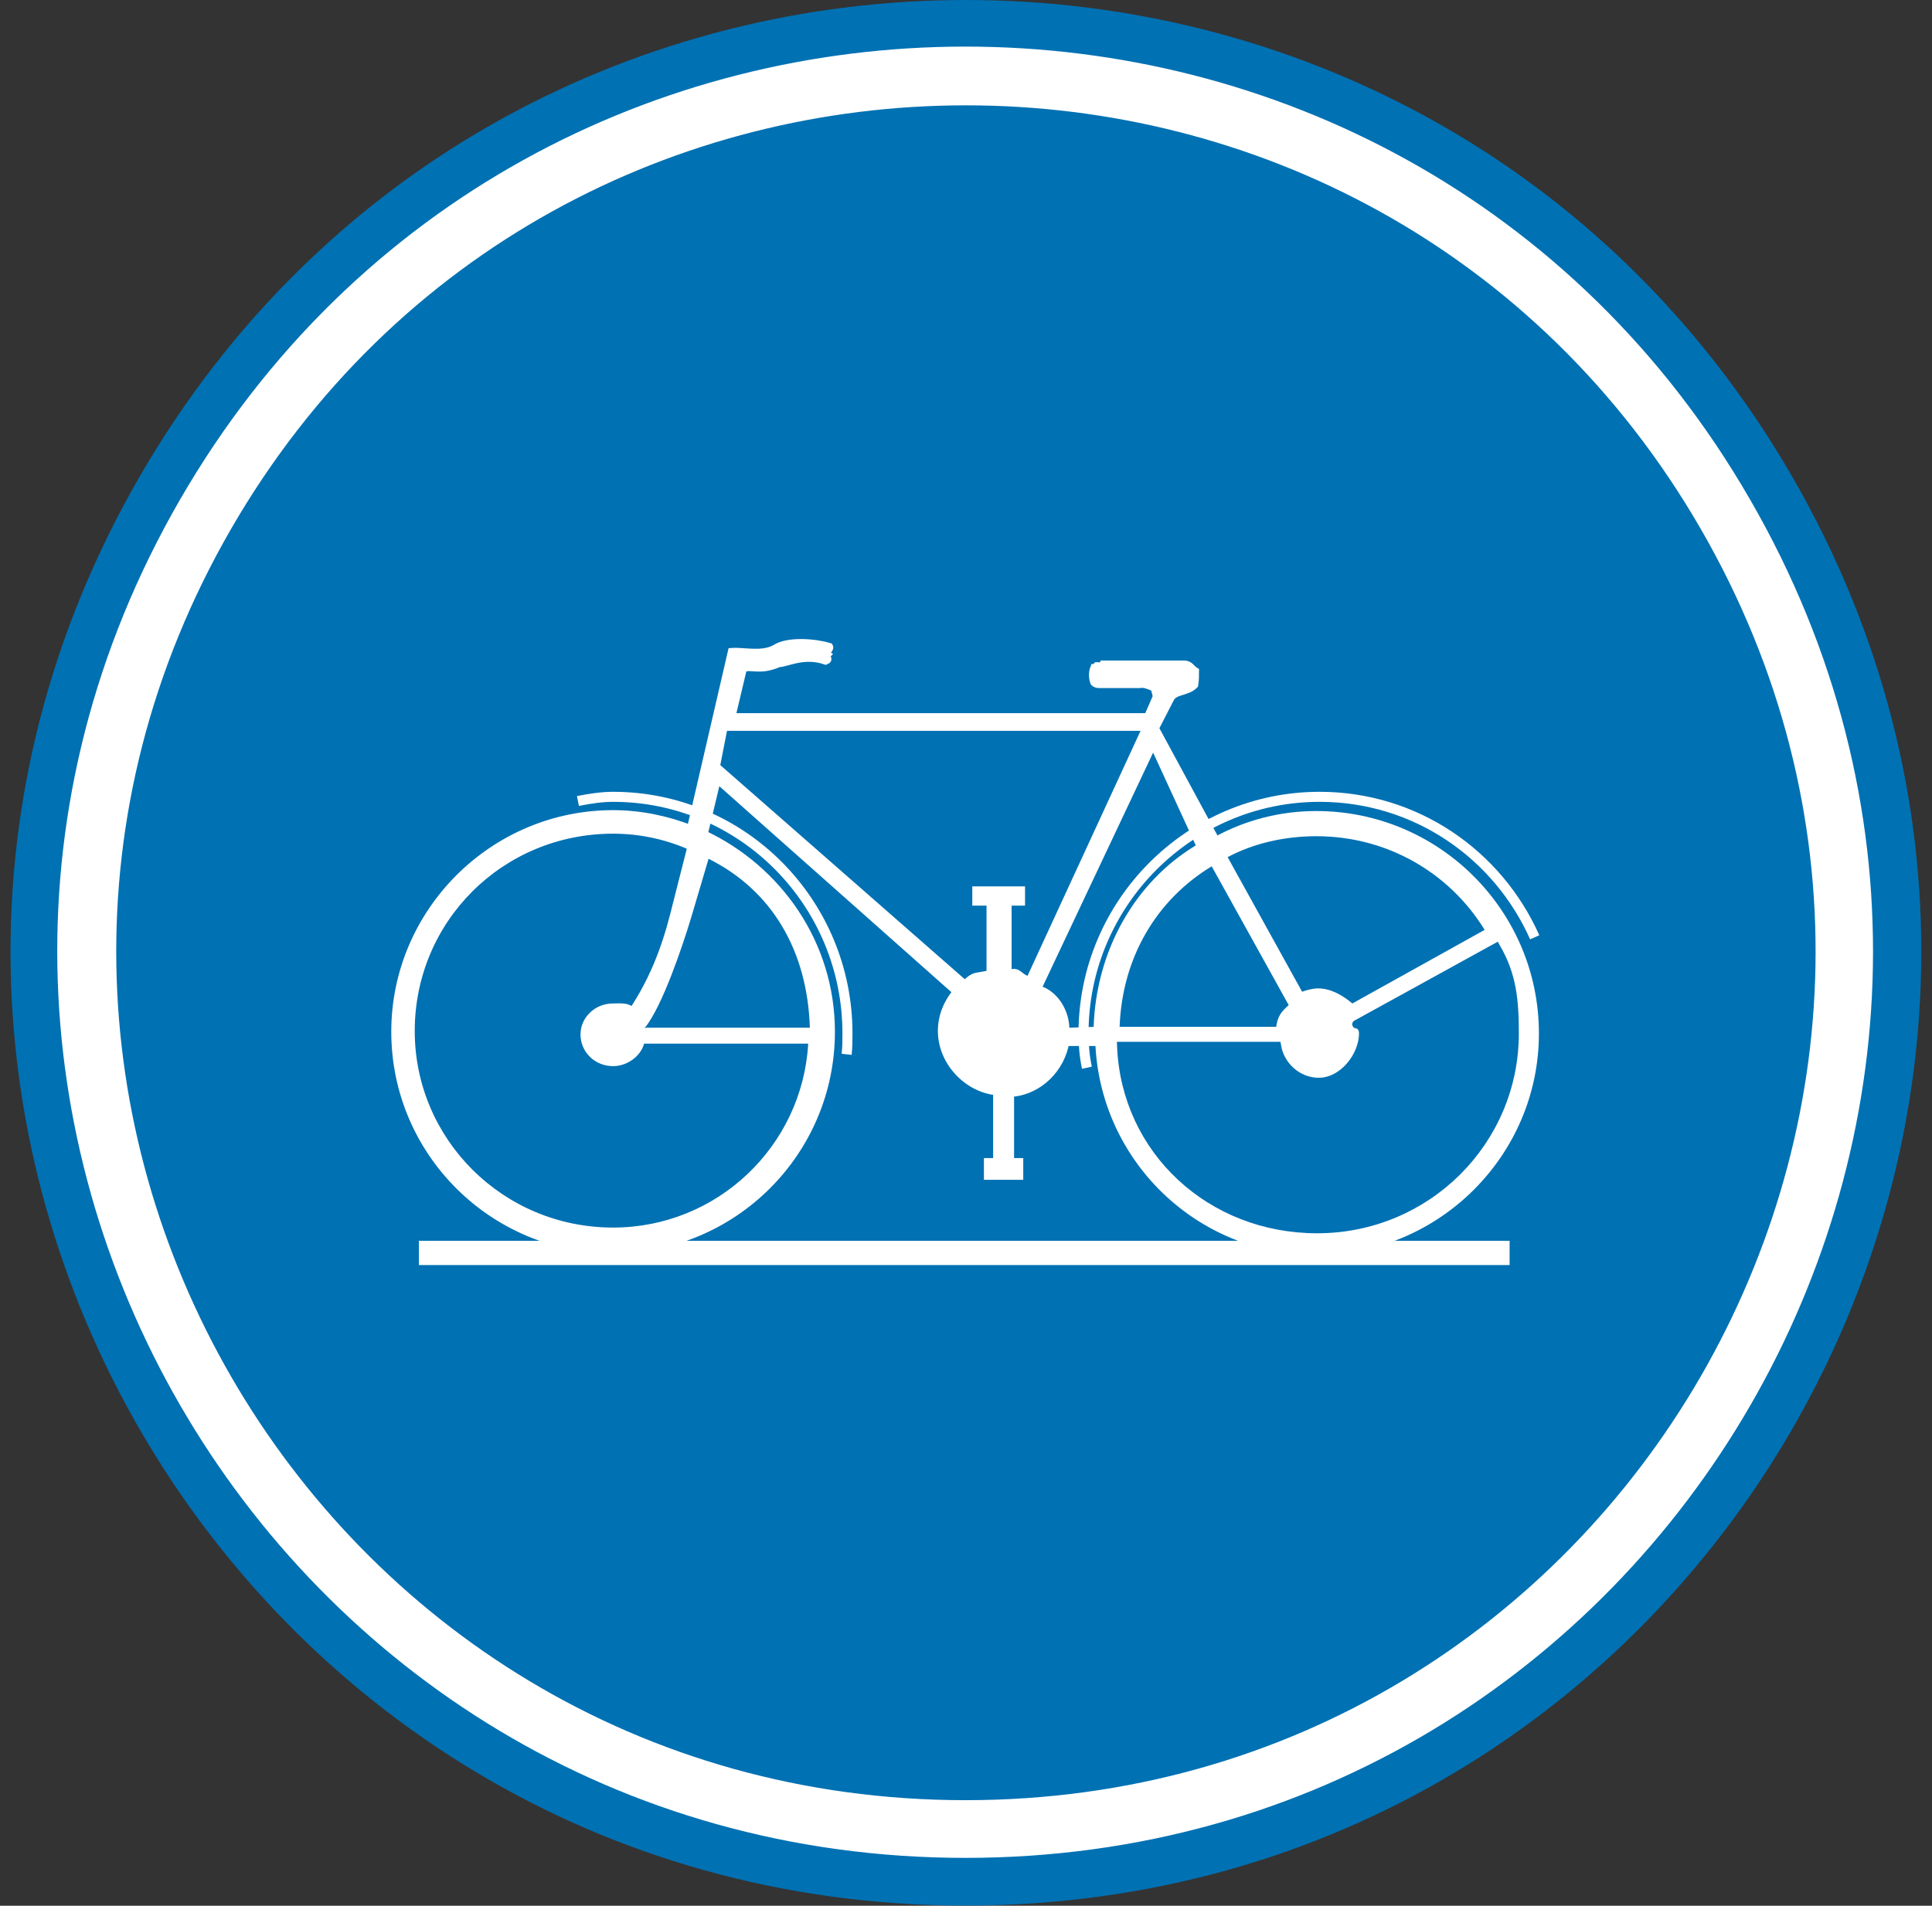
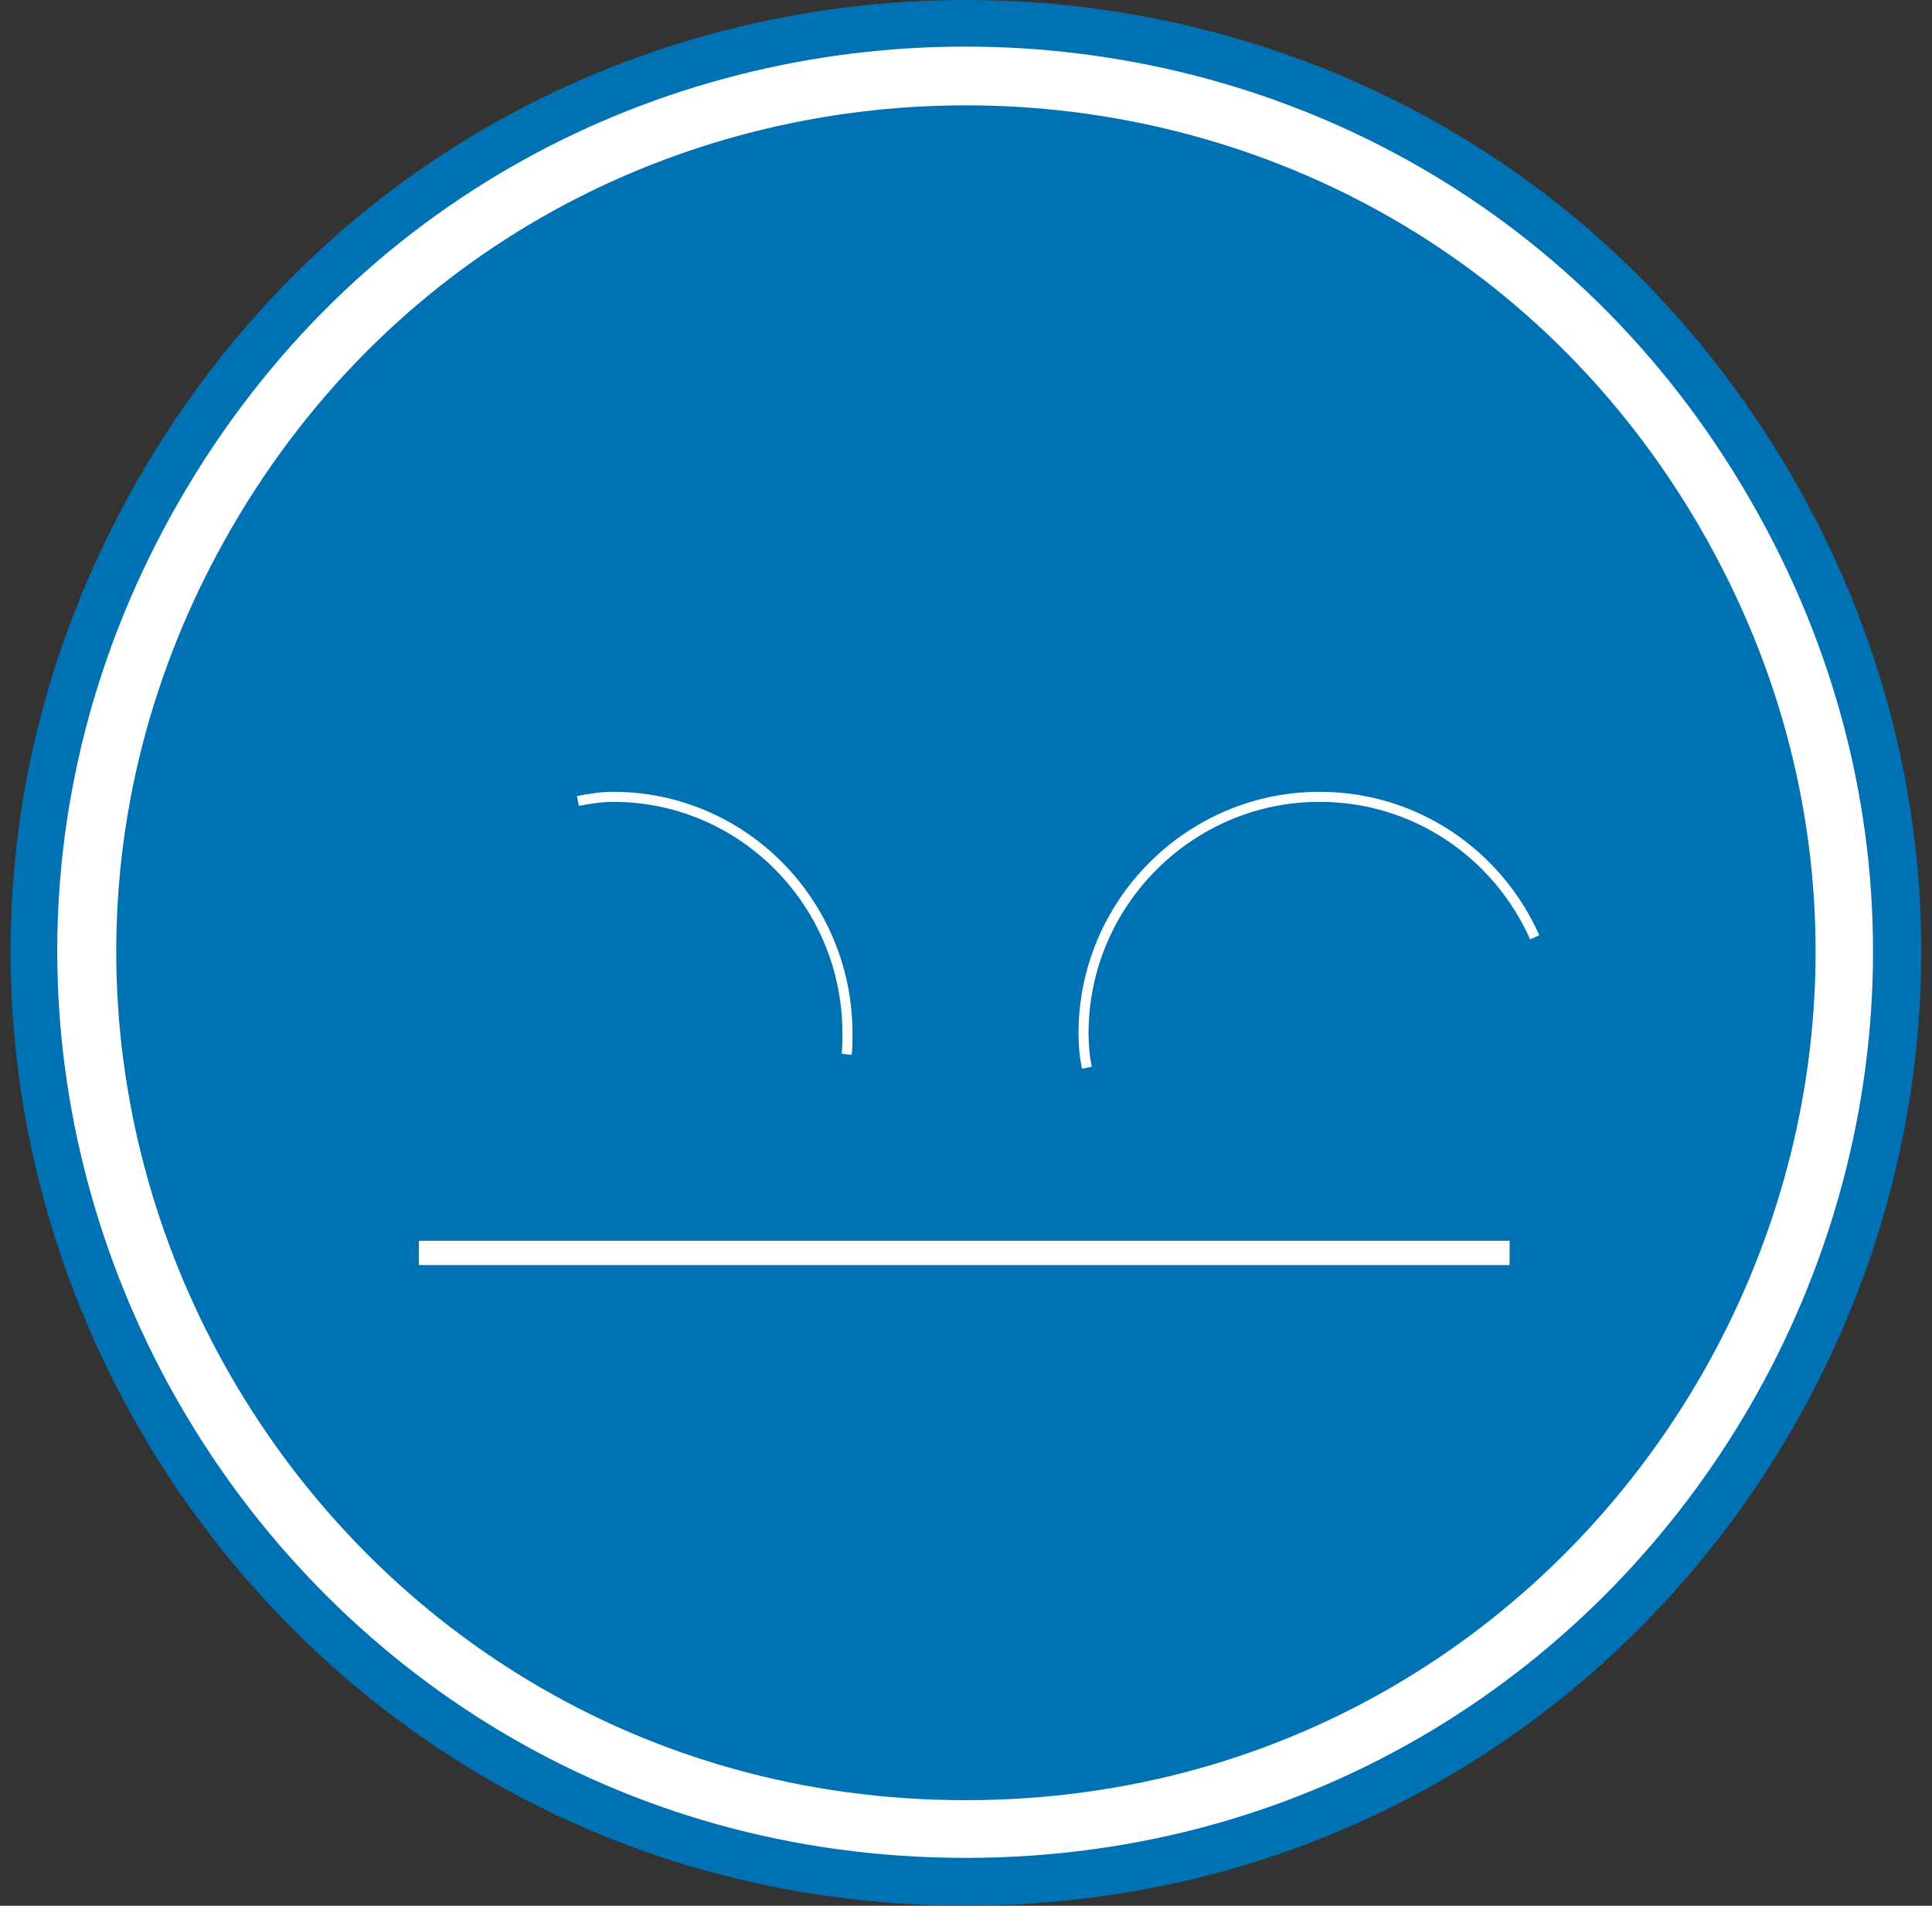
<svg xmlns="http://www.w3.org/2000/svg" width="375px" height="370px" viewBox="0 0 375 370" version="1.1">
  <rect x="0" y="0" width="375" height="370" fill="#333333" stroke="none" />
  <g id="surface1">
    <path style="fill-rule:evenodd;fill:rgb(0%,44.314%,70.196%);fill-opacity:1;stroke-width:0.348;stroke-linecap:butt;stroke-linejoin:miter;stroke:rgb(0%,44.314%,70.196%);stroke-opacity:1;stroke-miterlimit:3.863;" d="M 39.742 79.218 C 9.33 79.218 -9.69 46.297 5.533 19.926 C 20.757 -6.41 58.763 -6.41 73.986 19.926 C 89.211 46.297 70.189 79.218 39.742 79.218 Z M 39.742 79.218 " transform="matrix(4.664,0,0,4.66,2.045,0)" />
    <path style="fill-rule:evenodd;fill:rgb(100%,100%,100%);fill-opacity:1;stroke-width:0.348;stroke-linecap:butt;stroke-linejoin:miter;stroke:rgb(100%,100%,100%);stroke-opacity:1;stroke-miterlimit:3.863;" d="M 39.742 77.231 C 10.828 77.231 -7.252 45.948 7.205 20.901 C 21.662 -4.147 57.822 -4.147 72.244 20.901 C 86.702 45.948 68.656 77.231 39.742 77.231 Z M 39.742 77.231 " transform="matrix(4.664,0,0,4.66,2.045,0)" />
    <path style="fill-rule:evenodd;fill:rgb(0%,44.314%,70.196%);fill-opacity:1;stroke-width:0.348;stroke-linecap:butt;stroke-linejoin:miter;stroke:rgb(0%,44.314%,70.196%);stroke-opacity:1;stroke-miterlimit:3.863;" d="M 39.742 74.827 C 12.709 74.827 -4.186 45.565 9.33 22.12 C 22.847 -1.29 56.673 -1.29 70.189 22.12 C 83.707 45.565 66.811 74.827 39.742 74.827 Z M 39.742 74.827 " transform="matrix(4.664,0,0,4.66,2.045,0)" />
-     <path style="fill-rule:nonzero;fill:rgb(100%,100%,100%);fill-opacity:1;stroke-width:0.348;stroke-linecap:butt;stroke-linejoin:miter;stroke:rgb(100%,100%,100%);stroke-opacity:1;stroke-miterlimit:3.863;" d="M 29.396 32.433 L 39.394 41.316 C 39.011 41.769 38.767 42.326 38.767 42.953 C 38.767 44.242 39.847 45.357 41.066 45.461 L 41.066 48.423 L 40.683 48.423 L 40.683 48.981 L 41.972 48.981 L 41.972 48.423 L 41.59 48.423 L 41.59 45.53 C 42.809 45.46 43.715 44.485 43.889 43.405 L 45.317 43.405 C 45.491 48.247 49.463 52.114 54.34 52.114 C 59.356 52.114 63.432 48.038 63.432 43.057 C 63.432 38.039 59.356 33.964 54.34 33.964 C 52.842 33.964 51.412 34.347 50.158 35.043 L 47.615 30.341 L 48.242 29.121 C 48.418 28.738 48.939 28.843 49.254 28.529 C 49.287 28.32 49.287 28.18 49.287 27.971 C 49.113 27.867 49.078 27.693 48.836 27.693 L 45.49 27.693 C 45.455 27.797 45.316 27.762 45.213 27.762 C 45.178 27.797 45.143 27.831 45.108 27.831 C 45.038 28.006 45.038 28.249 45.108 28.424 C 45.143 28.458 45.213 28.493 45.282 28.493 L 46.989 28.493 C 47.163 28.458 47.339 28.528 47.512 28.598 C 47.58 28.632 47.58 28.632 47.651 28.666 C 47.616 28.807 47.756 28.98 47.686 29.085 L 47.338 29.886 L 29.988 29.886 L 30.476 27.83 C 30.859 27.691 31.173 27.97 31.974 27.621 C 32.287 27.621 33.019 27.203 33.925 27.517 C 34.099 27.447 33.855 27.377 33.959 27.273 C 33.855 27.203 34.099 27.029 34.064 26.96 C 33.507 26.785 32.357 26.682 31.834 27.029 C 31.277 27.342 30.511 27.133 30.023 27.169 L 28.316 34.555 C 27.341 34.171 26.226 33.927 25.076 33.927 C 20.095 33.927 16.019 38.003 16.019 42.985 C 16.019 48.002 20.095 52.042 25.076 52.042 C 30.058 52.042 34.134 48.002 34.134 42.985 C 34.134 39.327 31.939 36.227 28.839 34.764 Z M 29.396 32.433 " transform="matrix(4.664,0,0,4.66,2.045,0)" />
    <path style="fill:none;stroke-width:0.418;stroke-linecap:butt;stroke-linejoin:miter;stroke:rgb(100%,100%,100%);stroke-opacity:1;stroke-miterlimit:3.863;" d="M 23.613 33.372 C 24.136 33.268 24.623 33.198 25.076 33.198 C 30.476 33.198 34.83 37.622 34.83 43.057 C 34.83 43.334 34.83 43.614 34.796 43.927 " transform="matrix(4.664,0,0,4.66,2.045,0)" />
    <path style="fill-rule:evenodd;fill:rgb(100%,100%,100%);fill-opacity:1;stroke-width:0.348;stroke-linecap:butt;stroke-linejoin:miter;stroke:rgb(100%,100%,100%);stroke-opacity:1;stroke-miterlimit:3.863;" d="M 62.213 52.532 L 17.169 52.532 L 17.169 51.87 L 62.212 51.87 L 62.212 52.532 Z M 62.213 52.532 " transform="matrix(4.664,0,0,4.66,2.045,0)" />
    <path style=" stroke:none;fill-rule:nonzero;fill:rgb(0%,44.314%,70.196%);fill-opacity:1;" d="M 122.586 195.305 C 121.449 194.656 120.309 194.82 119.008 194.82 C 115.438 194.82 112.676 197.582 112.676 200.828 C 112.676 204.234 115.438 206.992 119.008 206.992 C 121.77 206.992 124.371 205.043 125.02 202.617 L 156.871 202.617 C 155.73 222.582 139.16 238.332 119.008 238.332 C 97.562 238.332 80.5 221.121 80.5 200.176 C 80.5 178.91 97.562 161.859 119.008 161.859 C 123.883 161.859 128.758 162.836 133.309 164.781 L 130.707 175.008 C 129.246 181.02 127.301 188 122.586 195.305 Z M 122.586 195.305 " />
    <path style=" stroke:none;fill-rule:nonzero;fill:rgb(0%,44.314%,70.196%);fill-opacity:1;" d="M 137.535 166.73 L 134.121 178.258 C 132.496 183.617 128.598 195.305 125.184 199.527 C 125.512 200.336 125.02 198.715 125.184 199.527 L 157.195 199.527 C 156.707 184.59 149.883 172.906 137.535 166.73 Z M 137.535 166.73 " />
    <path style=" stroke:none;fill-rule:nonzero;fill:rgb(0%,44.314%,70.196%);fill-opacity:1;" d="M 139.809 148.547 L 141.109 141.891 L 221.379 141.891 L 199.441 189.461 C 198.465 189.133 197.816 187.832 196.352 188.16 L 196.352 175.828 L 198.961 175.828 L 198.961 172.09 L 188.723 172.09 L 188.723 175.828 L 191.484 175.828 L 191.484 188.492 C 189.211 188.977 188.887 188.652 187.258 190.113 Z M 139.809 148.547 " />
    <path style="fill-rule:nonzero;fill:rgb(0%,44.314%,70.196%);fill-opacity:1;stroke-width:0.348;stroke-linecap:butt;stroke-linejoin:miter;stroke:rgb(0%,44.314%,70.196%);stroke-opacity:1;stroke-miterlimit:3.863;" d="M 61.828 39.469 C 62.49 40.618 62.596 41.629 62.596 43.058 C 62.596 47.551 58.938 51.208 54.375 51.208 C 49.949 51.208 46.396 47.935 46.223 43.579 L 52.702 43.579 C 52.843 44.415 53.573 45.077 54.444 45.077 C 55.454 45.077 56.292 43.997 56.292 43.057 C 56.292 42.673 55.978 42.673 56.013 42.673 C 57.963 41.594 59.879 40.549 61.828 39.469 Z M 61.828 39.469 " transform="matrix(4.664,0,0,4.66,2.045,0)" />
    <path style=" stroke:none;fill-rule:nonzero;fill:rgb(0%,44.314%,70.196%);fill-opacity:1;" d="M 262.492 194.82 L 288.168 180.535 C 281.496 169.656 269.48 162.352 255.508 162.352 C 249.492 162.352 243.48 163.652 238.281 166.41 L 252.742 192.551 C 253.562 192.223 254.852 191.898 255.828 191.898 C 258.27 191.898 260.543 193.191 262.492 194.82 Z M 262.492 194.82 " />
    <path style=" stroke:none;fill-rule:nonzero;fill:rgb(0%,44.314%,70.196%);fill-opacity:1;" d="M 235.188 168.195 L 250.137 195.141 C 248.676 196.441 248.023 197.254 247.707 199.363 L 217.316 199.363 C 217.809 185.891 224.469 174.688 235.188 168.195 Z M 235.188 168.195 " />
    <path style=" stroke:none;fill-rule:nonzero;fill:rgb(0%,44.314%,70.196%);fill-opacity:1;" d="M 223.82 146.117 L 202.367 191.574 C 204.973 192.551 207.402 195.637 207.566 199.531 L 212.277 199.367 C 212.766 184.594 220.238 171.281 232.102 164.137 Z M 223.82 146.117 " />
    <path style="fill:none;stroke-width:0.418;stroke-linecap:butt;stroke-linejoin:miter;stroke:rgb(100%,100%,100%);stroke-opacity:1;stroke-miterlimit:3.863;" d="M 44.795 44.485 C 44.69 43.997 44.654 43.509 44.654 43.057 C 44.654 37.621 49.078 33.198 54.478 33.198 C 58.484 33.198 61.898 35.602 63.431 39.051 " transform="matrix(4.664,0,0,4.66,2.045,0)" />
  </g>
</svg>